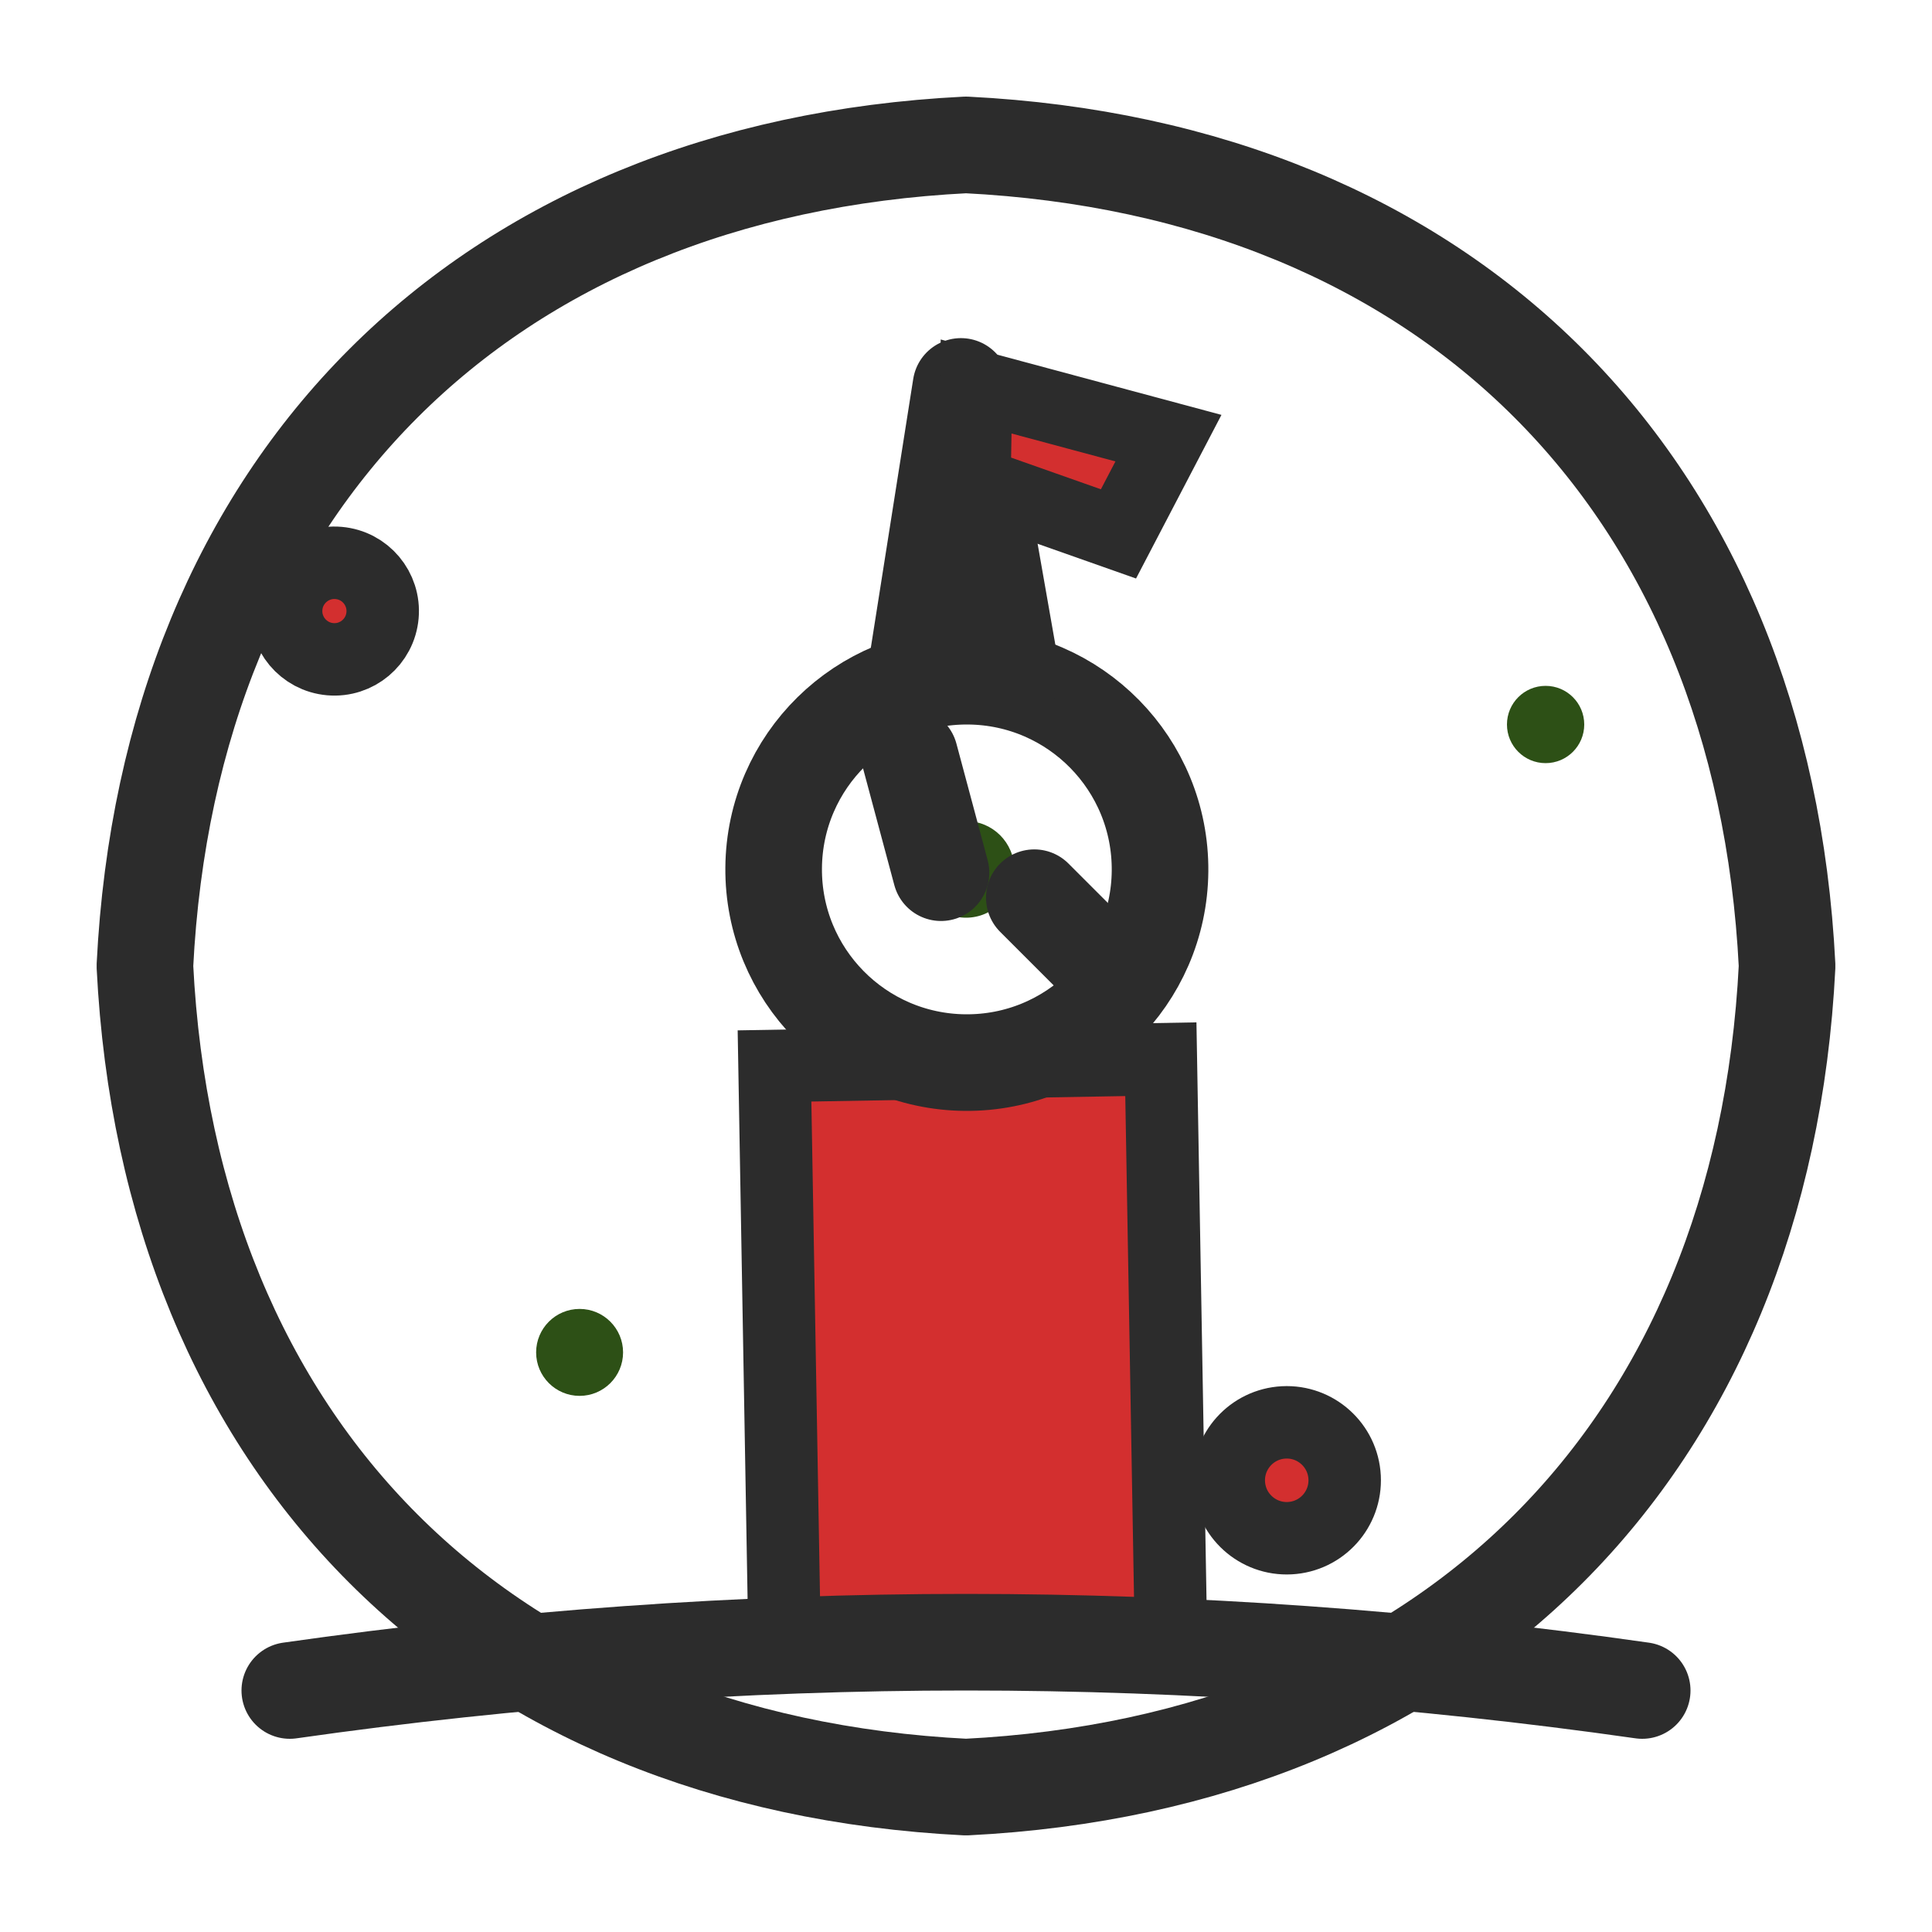
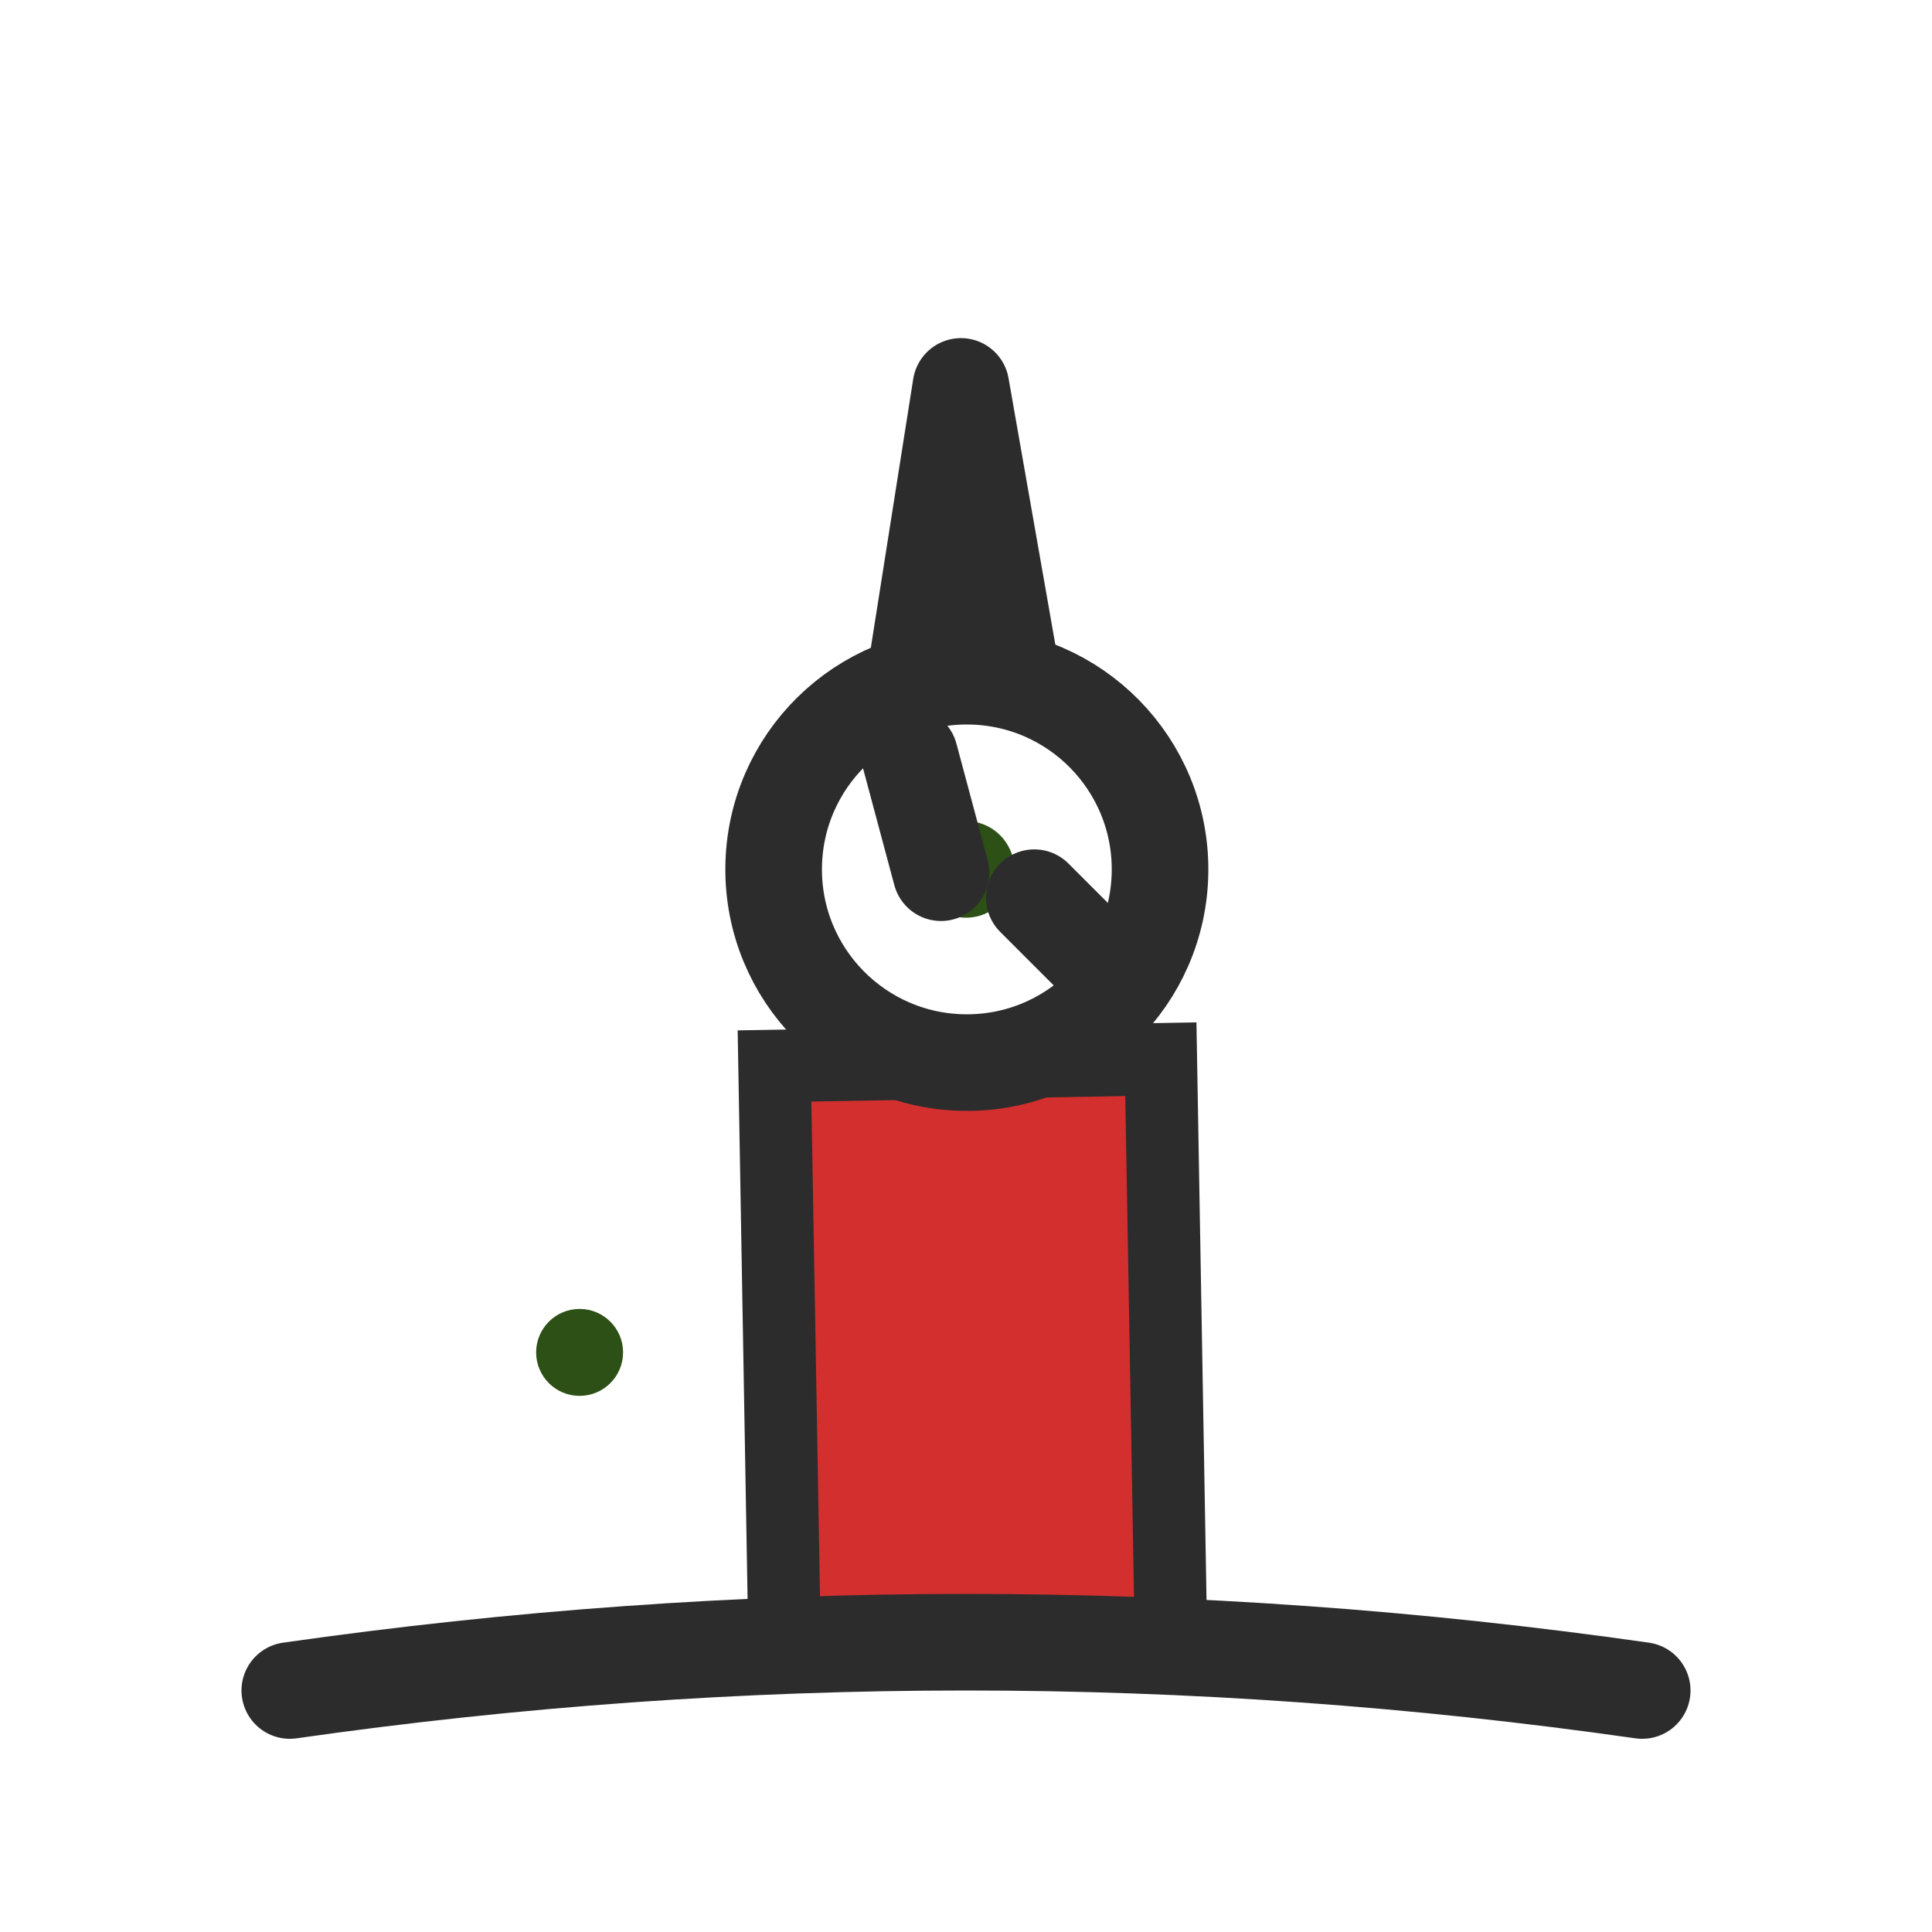
<svg xmlns="http://www.w3.org/2000/svg" width="40" height="40" viewBox="0 0 40 40">
  <style>
    .sketch-line {
      fill: none;
      stroke: #2c2c2c;
      stroke-width: 2;
      stroke-linecap: round;
      stroke-linejoin: round;
    }
    .accent-color {
      fill: #d32f2f;
      stroke: #2c2c2c;
      stroke-width: 1.5;
    }
    .secondary-fill {
      fill: #2d5016;
    }
  </style>
-   <path class="sketch-line" d="M20,3 C30,3.5 36.5,10 37,20 C36.5,30 30,36.5 20,37 C10,36.5 3.5,30 3,20 C3.5,10 10,3.5 20,3" fill="#f5f2e8" />
  <g transform="translate(20,20)">
    <rect x="-4" y="2" width="8" height="12" class="accent-color" transform="rotate(-1)" />
    <circle cx="0" cy="-2" r="4" class="sketch-line" fill="#ffffff" transform="rotate(0.5)" />
    <circle cx="0" cy="-2" r="1" class="secondary-fill" />
    <line x1="0" y1="-2" x2="0" y2="-4.5" class="sketch-line" stroke-width="1.5" transform="rotate(-15)" />
    <line x1="0" y1="-2" x2="2" y2="-2" class="sketch-line" stroke-width="1" transform="rotate(45)" />
    <path class="sketch-line" d="M-1,-6 L0,-12 L1,-6" fill="#2d5016" transform="rotate(-0.5)" />
-     <path class="accent-color" d="M0,-12 L4,-11 L3,-9 L0,-10 Z" transform="rotate(1)" />
  </g>
-   <circle cx="8" cy="12" r="1" class="accent-color" transform="rotate(5)" />
-   <circle cx="32" cy="15" r="0.8" class="secondary-fill" />
-   <circle cx="25" cy="32" r="1.2" class="accent-color" transform="rotate(-3)" />
  <circle cx="12" cy="28" r="0.9" class="secondary-fill" />
  <path class="sketch-line" d="M6,35 Q20,33 34,35" stroke-width="1" stroke="#6b6b6b" />
</svg>